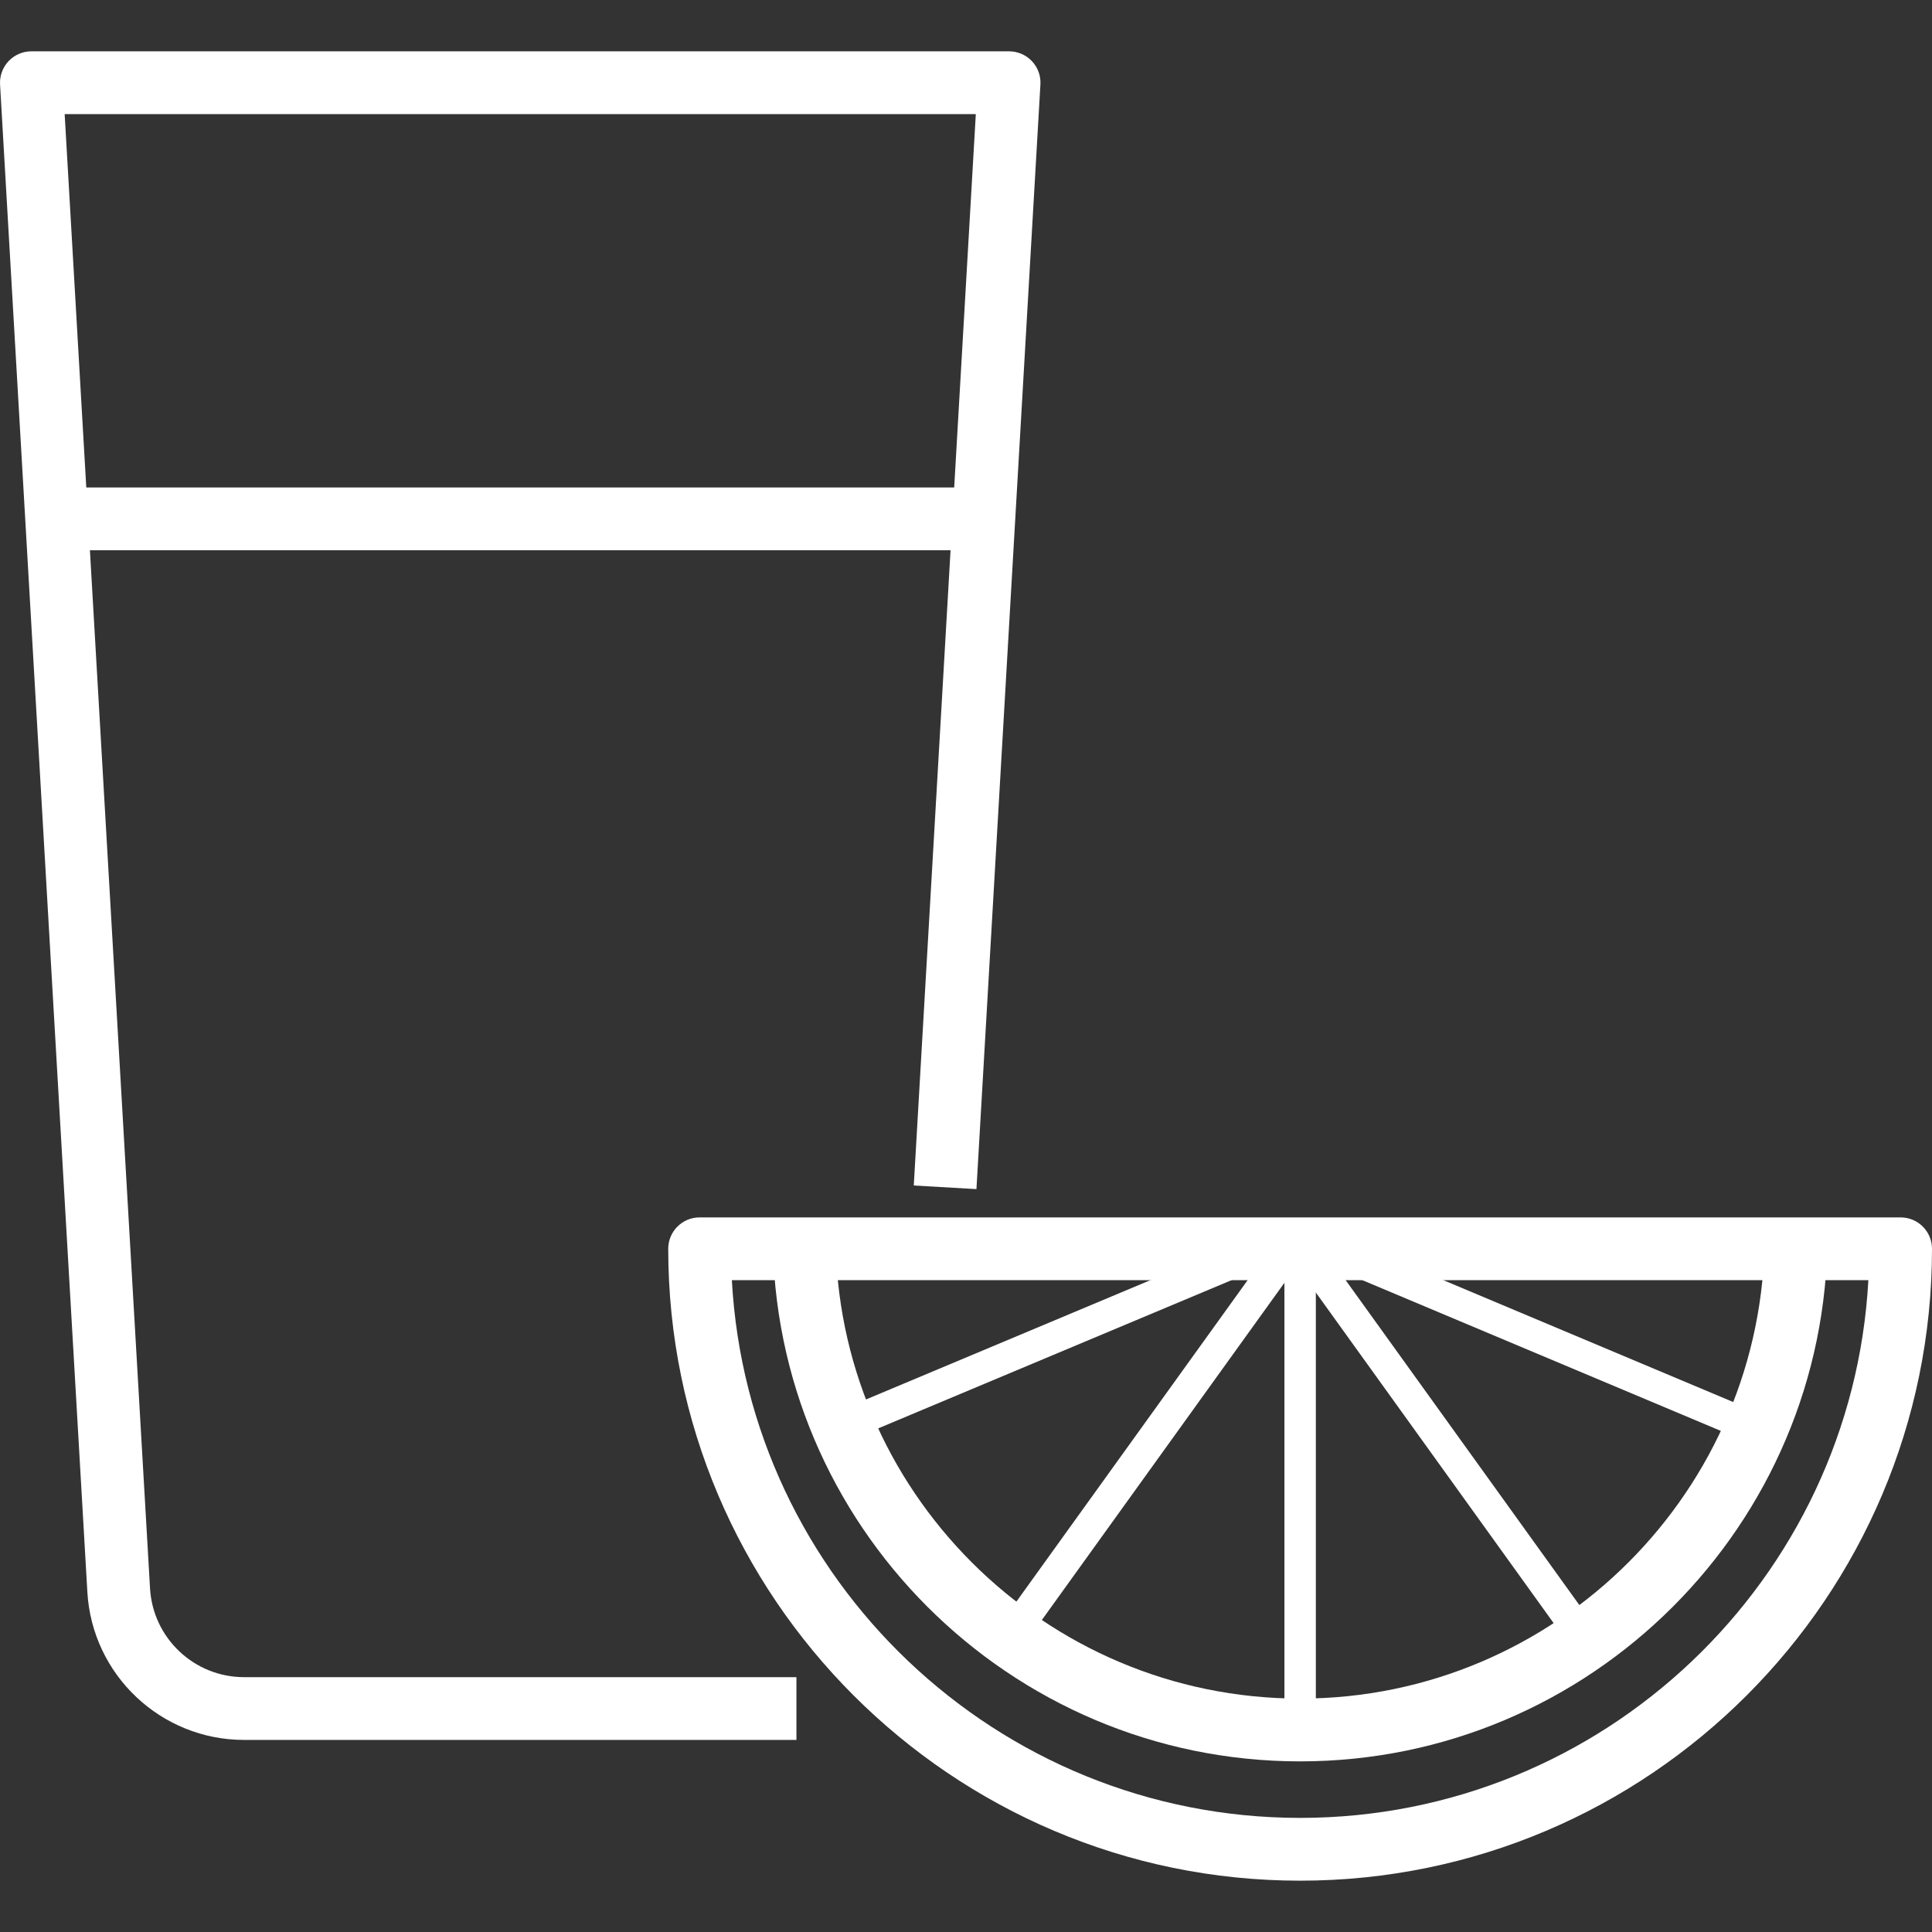
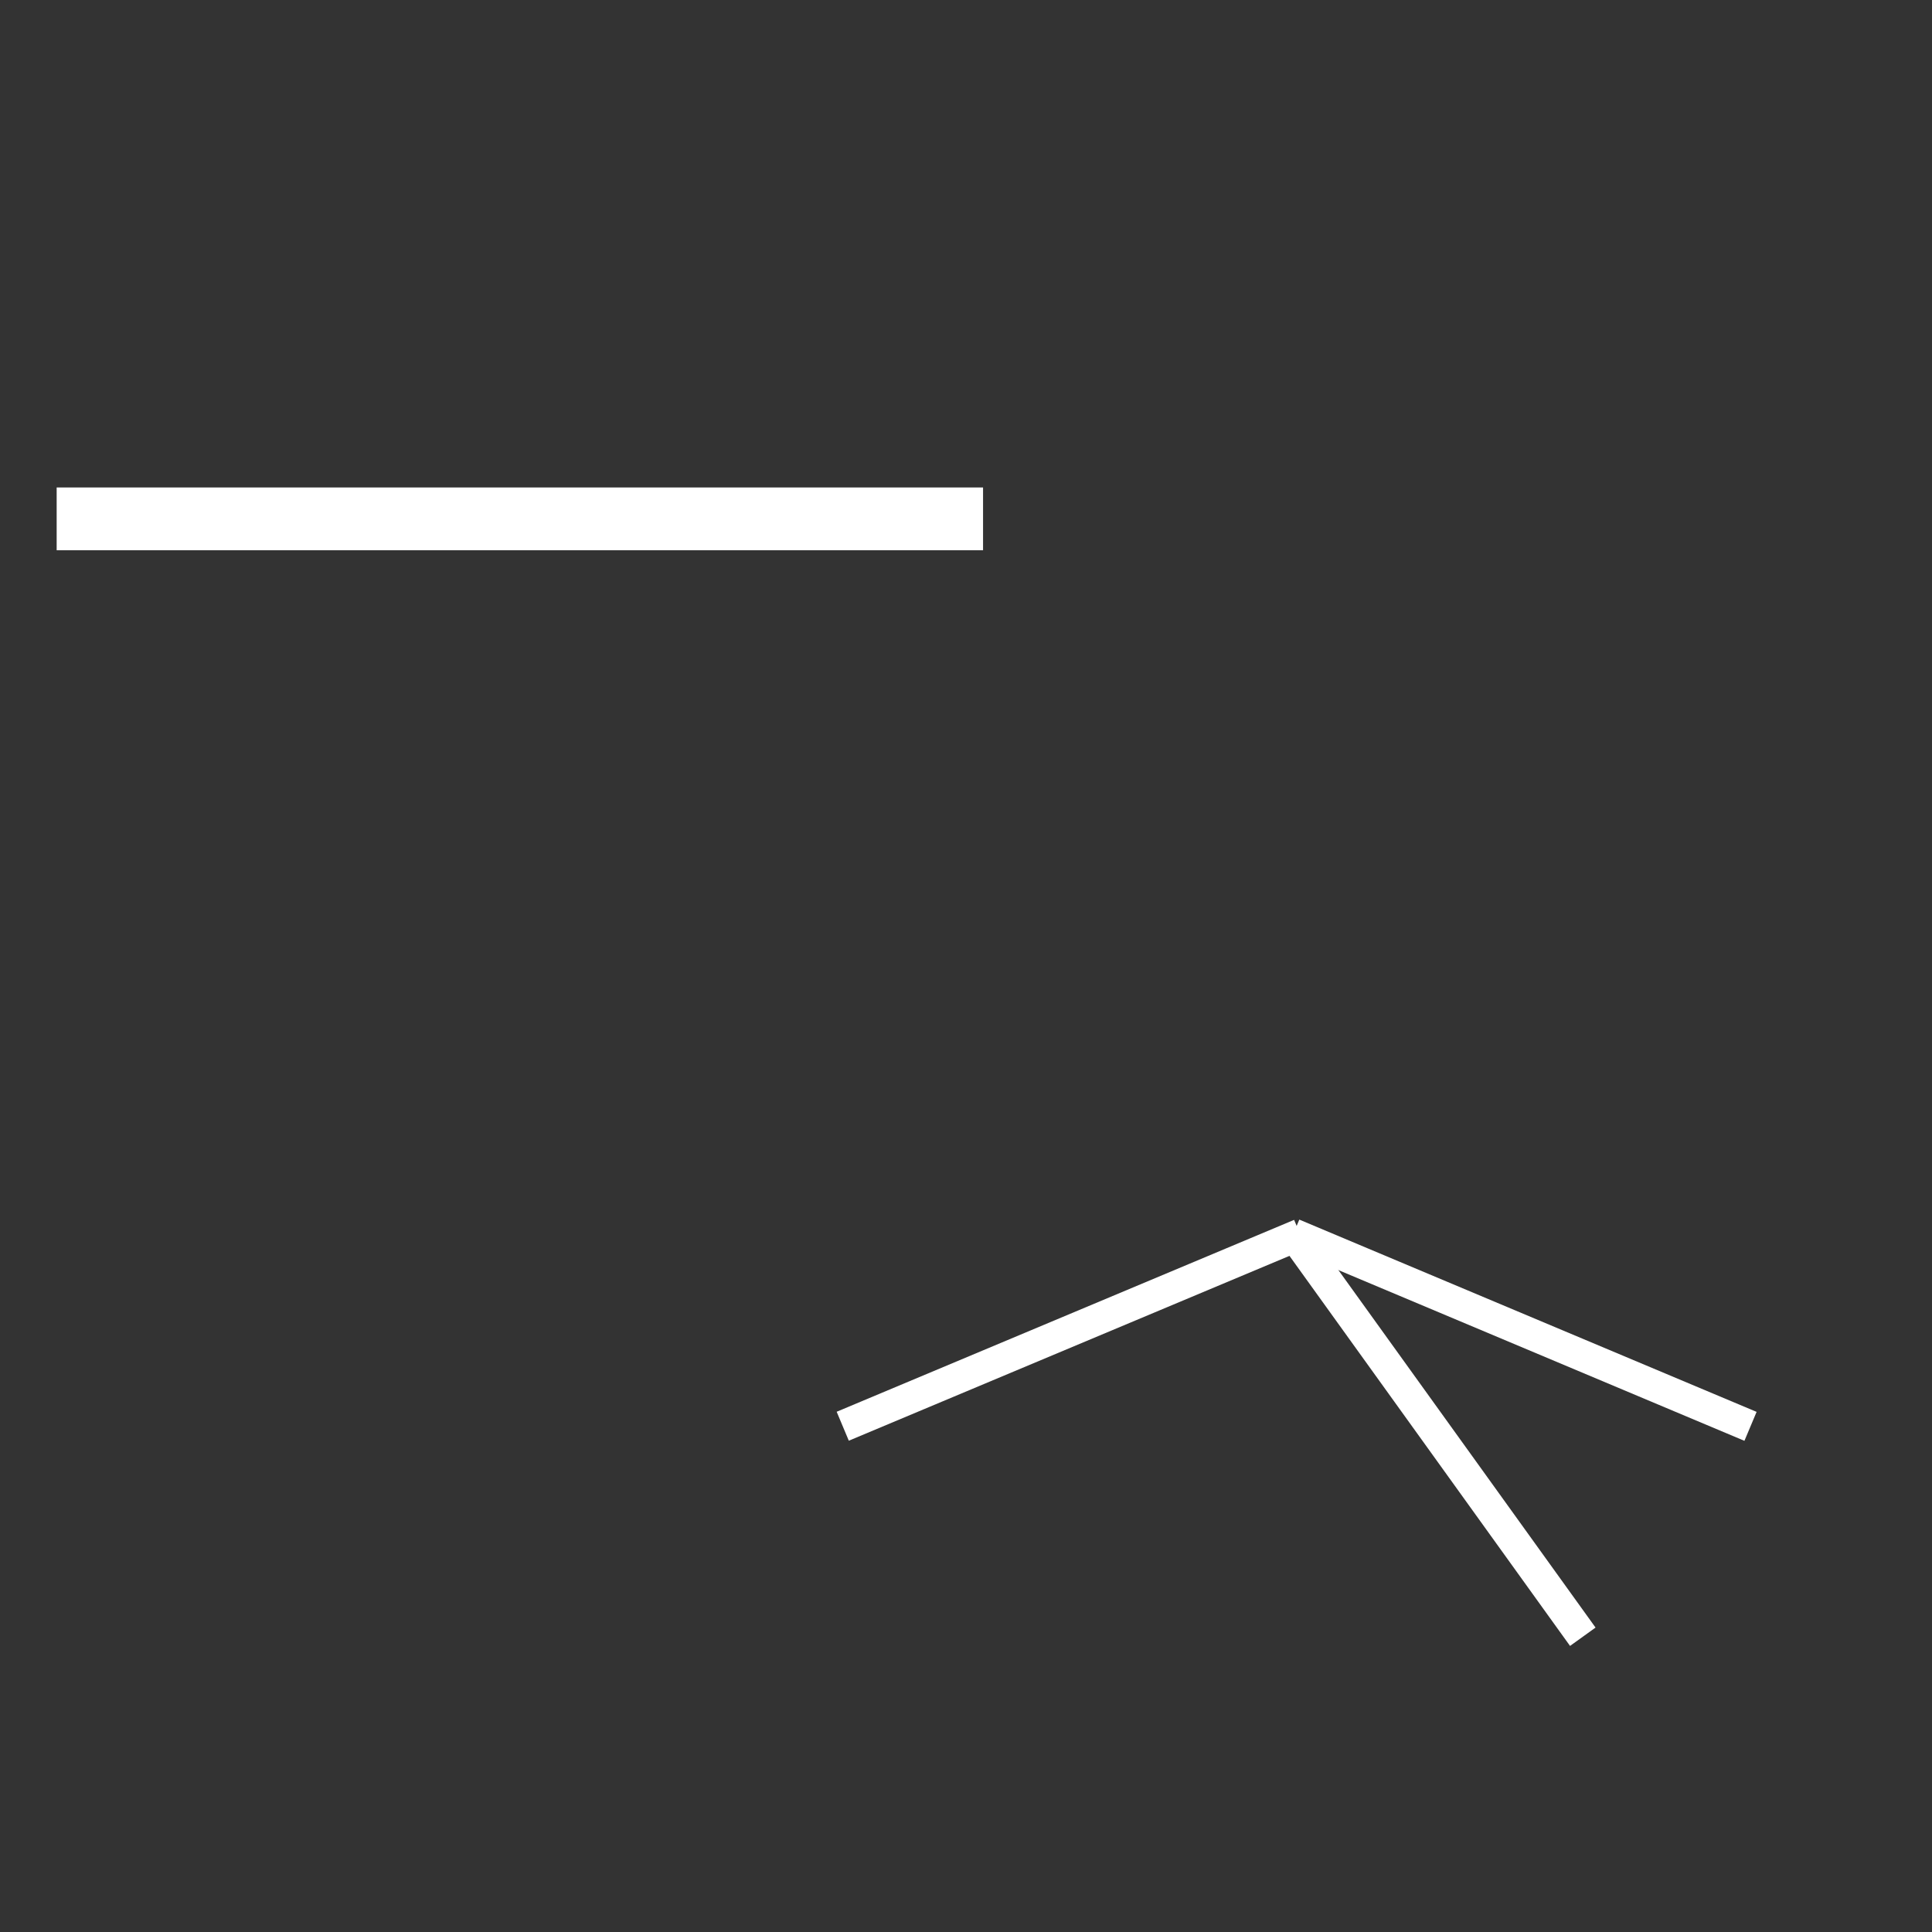
<svg xmlns="http://www.w3.org/2000/svg" version="1.1" height="288" width="288" id="SvgjsSvg1001">
  <rect width="100%" height="100%" fill="#333333" stroke="none" />
  <defs id="SvgjsDefs1002" />
  <g id="SvgjsG1008">
    <svg height="288" width="288" viewBox="0 0 64 64">
-       <path class="color231f20 svgShape" d="M26.382,57.637H8.084c-2.751,0-5.031-2.152-5.19-4.899L0.002,2.8   c-0.017-0.285,0.085-0.566,0.281-0.774C0.48,1.818,0.753,1.7,1.04,1.7h32.387c0.286,0,0.56,0.118,0.757,0.326    c0.196,0.208,0.299,0.488,0.281,0.774l-2.119,36.591l-2.076-0.12L32.325,3.78H2.142L4.97,52.619    c0.096,1.648,1.464,2.939,3.115,2.939h18.298V57.637z" fill="#ffffff" />
-       <path class="color231f20 svgShape" d="M43.068,58.348c-9.632,0-17.469-7.836-17.469-17.468h2.08c0,8.485,6.904,15.388,15.389,15.388    s15.389-6.904,15.389-15.388h2.08C60.537,50.512,52.7,58.348,43.068,58.348z" fill="#ffffff" />
-       <path class="color231f20 svgShape" d="M43.068,62.3c-11.541,0-20.932-9.391-20.932-20.932c0-0.575,0.465-1.04,1.04-1.04H62.96    c0.575,0,1.04,0.465,1.04,1.04C64,52.909,54.609,62.3,43.068,62.3z M24.244,42.408c0.541,9.914,8.777,17.812,18.824,17.812    s18.282-7.899,18.824-17.812H24.244z" fill="#ffffff" />
-       <path class="color231f20 svgShape" d="M43.588,57.308h-1.04V42.494l-8.651,12.027l-0.845-0.607l9.594-13.337    c0.131-0.183,0.365-0.262,0.582-0.191c0.215,0.069,0.361,0.269,0.361,0.495V57.308z" fill="#ffffff" />
      <rect class="color231f20 svgShape" transform="rotate(-22.757 35.498 44.069)" fill="#ffffff" y="43.546" x="27.278" height="1.04" width="16.433" />
      <rect class="color231f20 svgShape" transform="rotate(-35.728 47.64 47.553)" fill="#ffffff" y="39.334" x="47.117" height="16.429" width="1.041" />
      <rect class="color231f20 svgShape" transform="rotate(-67.194 50.414 44.066)" fill="#ffffff" y="35.849" x="49.895" height="16.433" width="1.04" />
      <rect class="color231f20 svgShape" fill="#ffffff" y="16.148" x="1.877" height="2.08" width="30.688" />
    </svg>
  </g>
</svg>